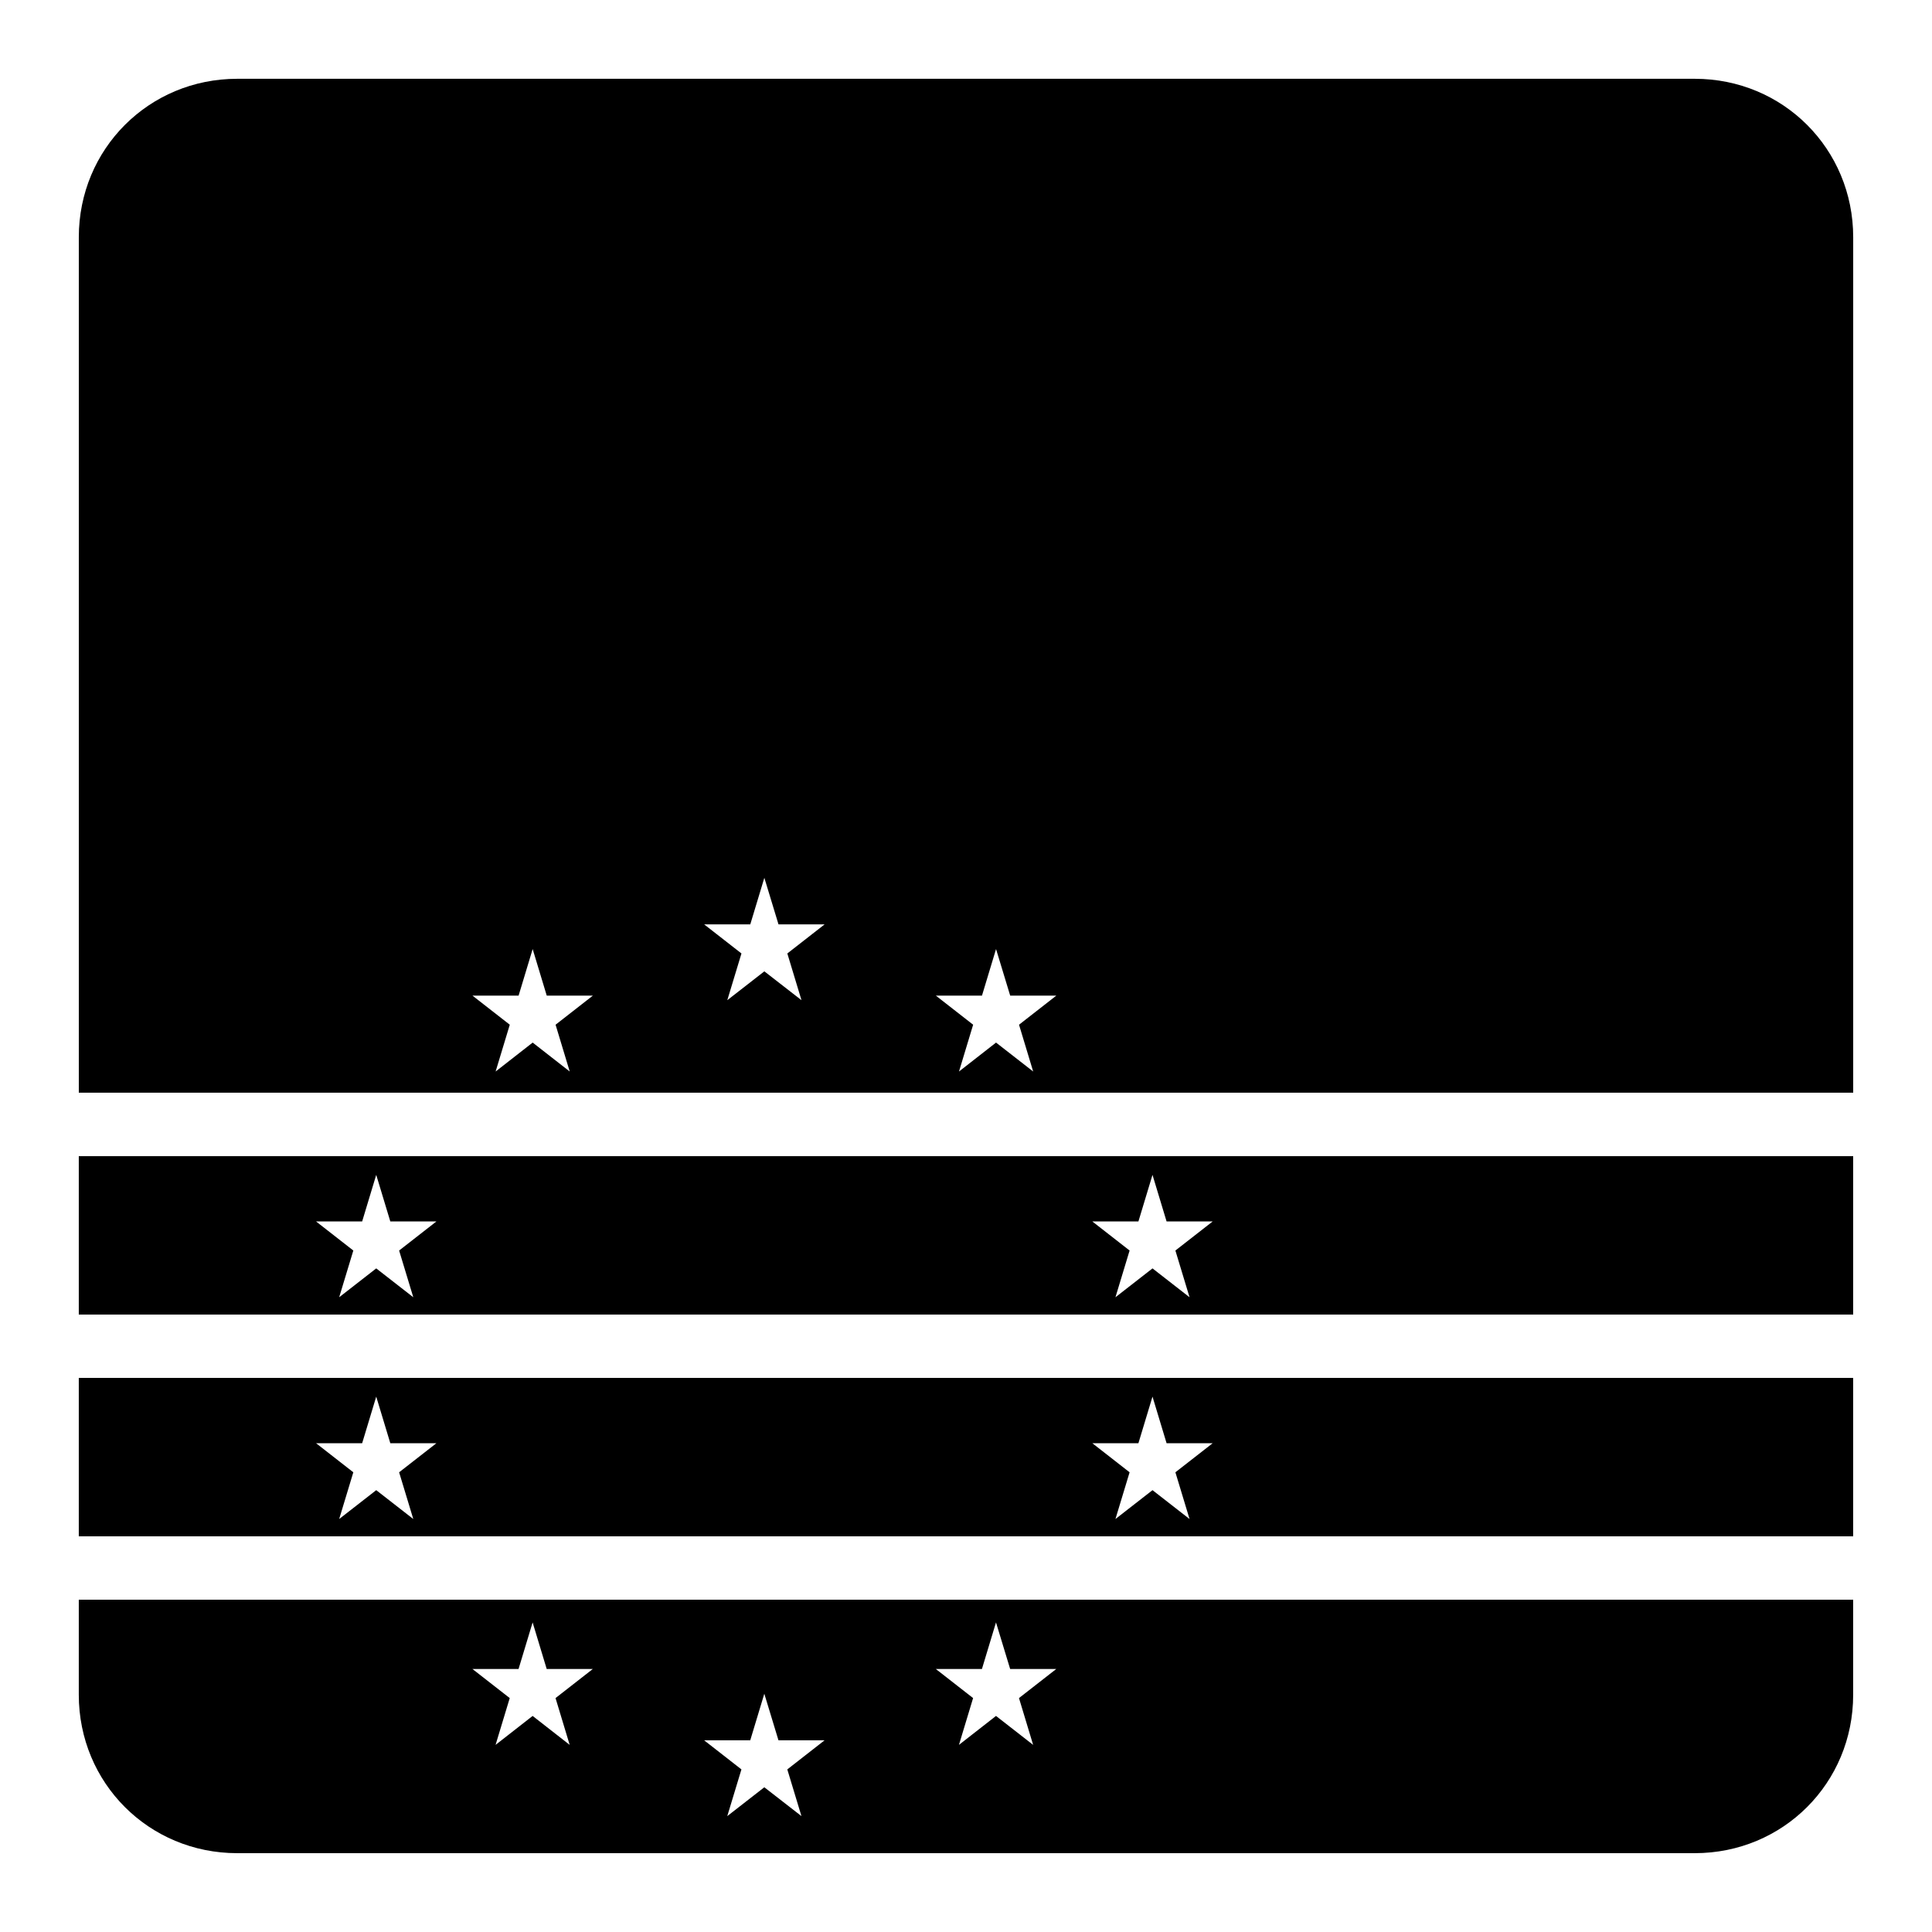
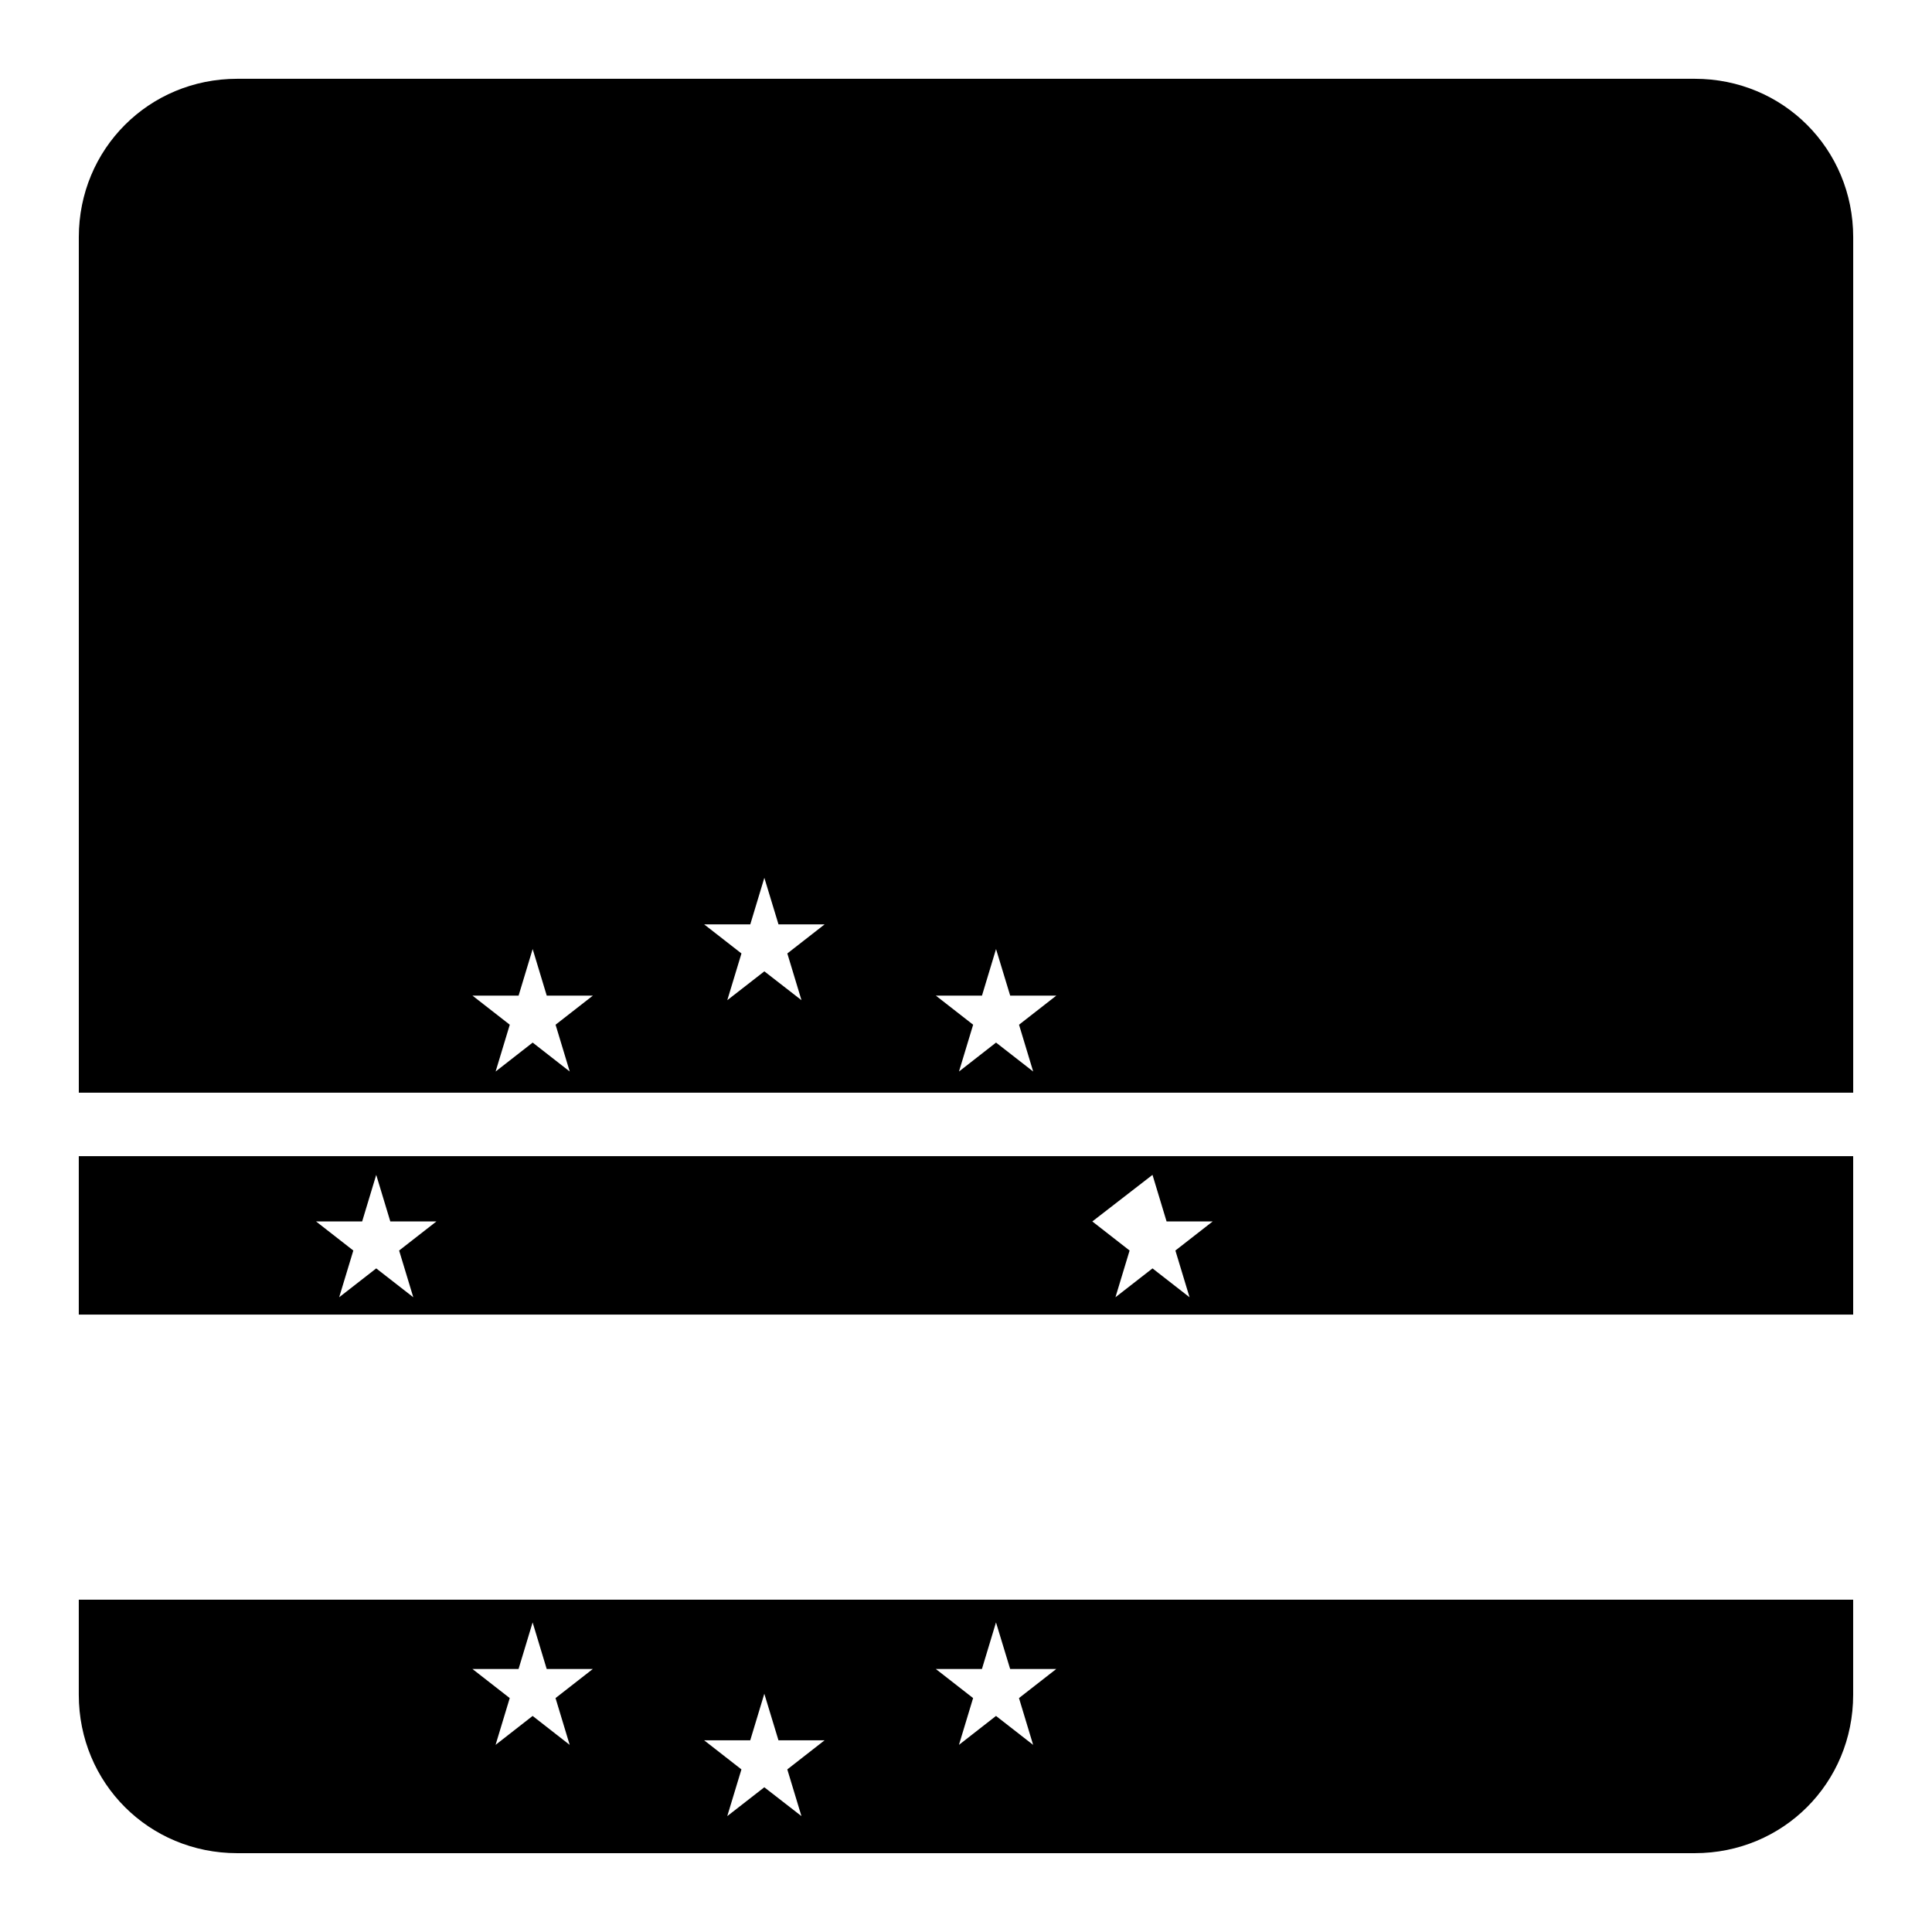
<svg xmlns="http://www.w3.org/2000/svg" fill="#000000" width="800px" height="800px" version="1.1" viewBox="144 144 512 512">
  <g fill-rule="evenodd">
    <path d="m206.87 164.88c-23.402 0-41.984 18.582-41.984 41.984v226.71h470.23v-226.71c0-23.402-18.578-41.984-41.984-41.984zm139.69 211.75 3.75 12.34h12.219l-9.879 7.707 3.75 12.383-9.84-7.644-9.82 7.644 3.754-12.383-9.883-7.707h12.219zm-61.398 18.879 3.731 12.344h12.219l-9.879 7.707 3.75 12.402-9.82-7.668-9.82 7.668 3.754-12.402-9.883-7.707h12.219zm122.8 0 3.75 12.344h12.219l-9.879 7.707 3.75 12.402-9.84-7.668-9.82 7.668 3.75-12.402-9.879-7.707h12.219z" />
-     <path d="m164.88 450.39v41.984h470.23v-41.984zm78.824 4.961 3.731 12.344h12.219l-9.883 7.707 3.754 12.383-9.82-7.648-9.82 7.648 3.75-12.383-9.879-7.707h12.219zm205.72 0 3.731 12.344h12.219l-9.883 7.707 3.75 12.383-9.816-7.648-9.82 7.648 3.75-12.383-9.879-7.707h12.215z" />
-     <path d="m164.88 509.16v41.984h470.23v-41.984zm78.824 4.961 3.731 12.344h12.219l-9.883 7.707 3.754 12.383-9.82-7.648-9.82 7.648 3.75-12.383-9.879-7.707h12.219zm205.72 0 3.731 12.344h12.219l-9.883 7.707 3.75 12.383-9.816-7.648-9.82 7.648 3.75-12.383-9.879-7.707h12.215z" />
+     <path d="m164.88 450.39v41.984h470.23v-41.984zm78.824 4.961 3.731 12.344h12.219l-9.883 7.707 3.754 12.383-9.82-7.648-9.82 7.648 3.75-12.383-9.879-7.707h12.219zm205.72 0 3.731 12.344h12.219l-9.883 7.707 3.75 12.383-9.816-7.648-9.82 7.648 3.75-12.383-9.879-7.707z" />
    <path d="m164.88 567.93v25.195c0 23.406 18.582 41.984 41.984 41.984h386.26c23.406 0 41.984-18.578 41.984-41.984v-25.195zm120.27 6.027 3.731 12.344h12.219l-9.879 7.707 3.75 12.402-9.82-7.668-9.82 7.668 3.754-12.402-9.883-7.707h12.219zm122.8 0 3.75 12.344h12.219l-9.879 7.707 3.75 12.402-9.84-7.668-9.82 7.668 3.75-12.402-9.879-7.707h12.219zm-61.398 18.902 3.75 12.34h12.219l-9.879 7.711 3.75 12.379-9.84-7.644-9.82 7.644 3.754-12.379-9.883-7.711h12.219z" />
  </g>
</svg>